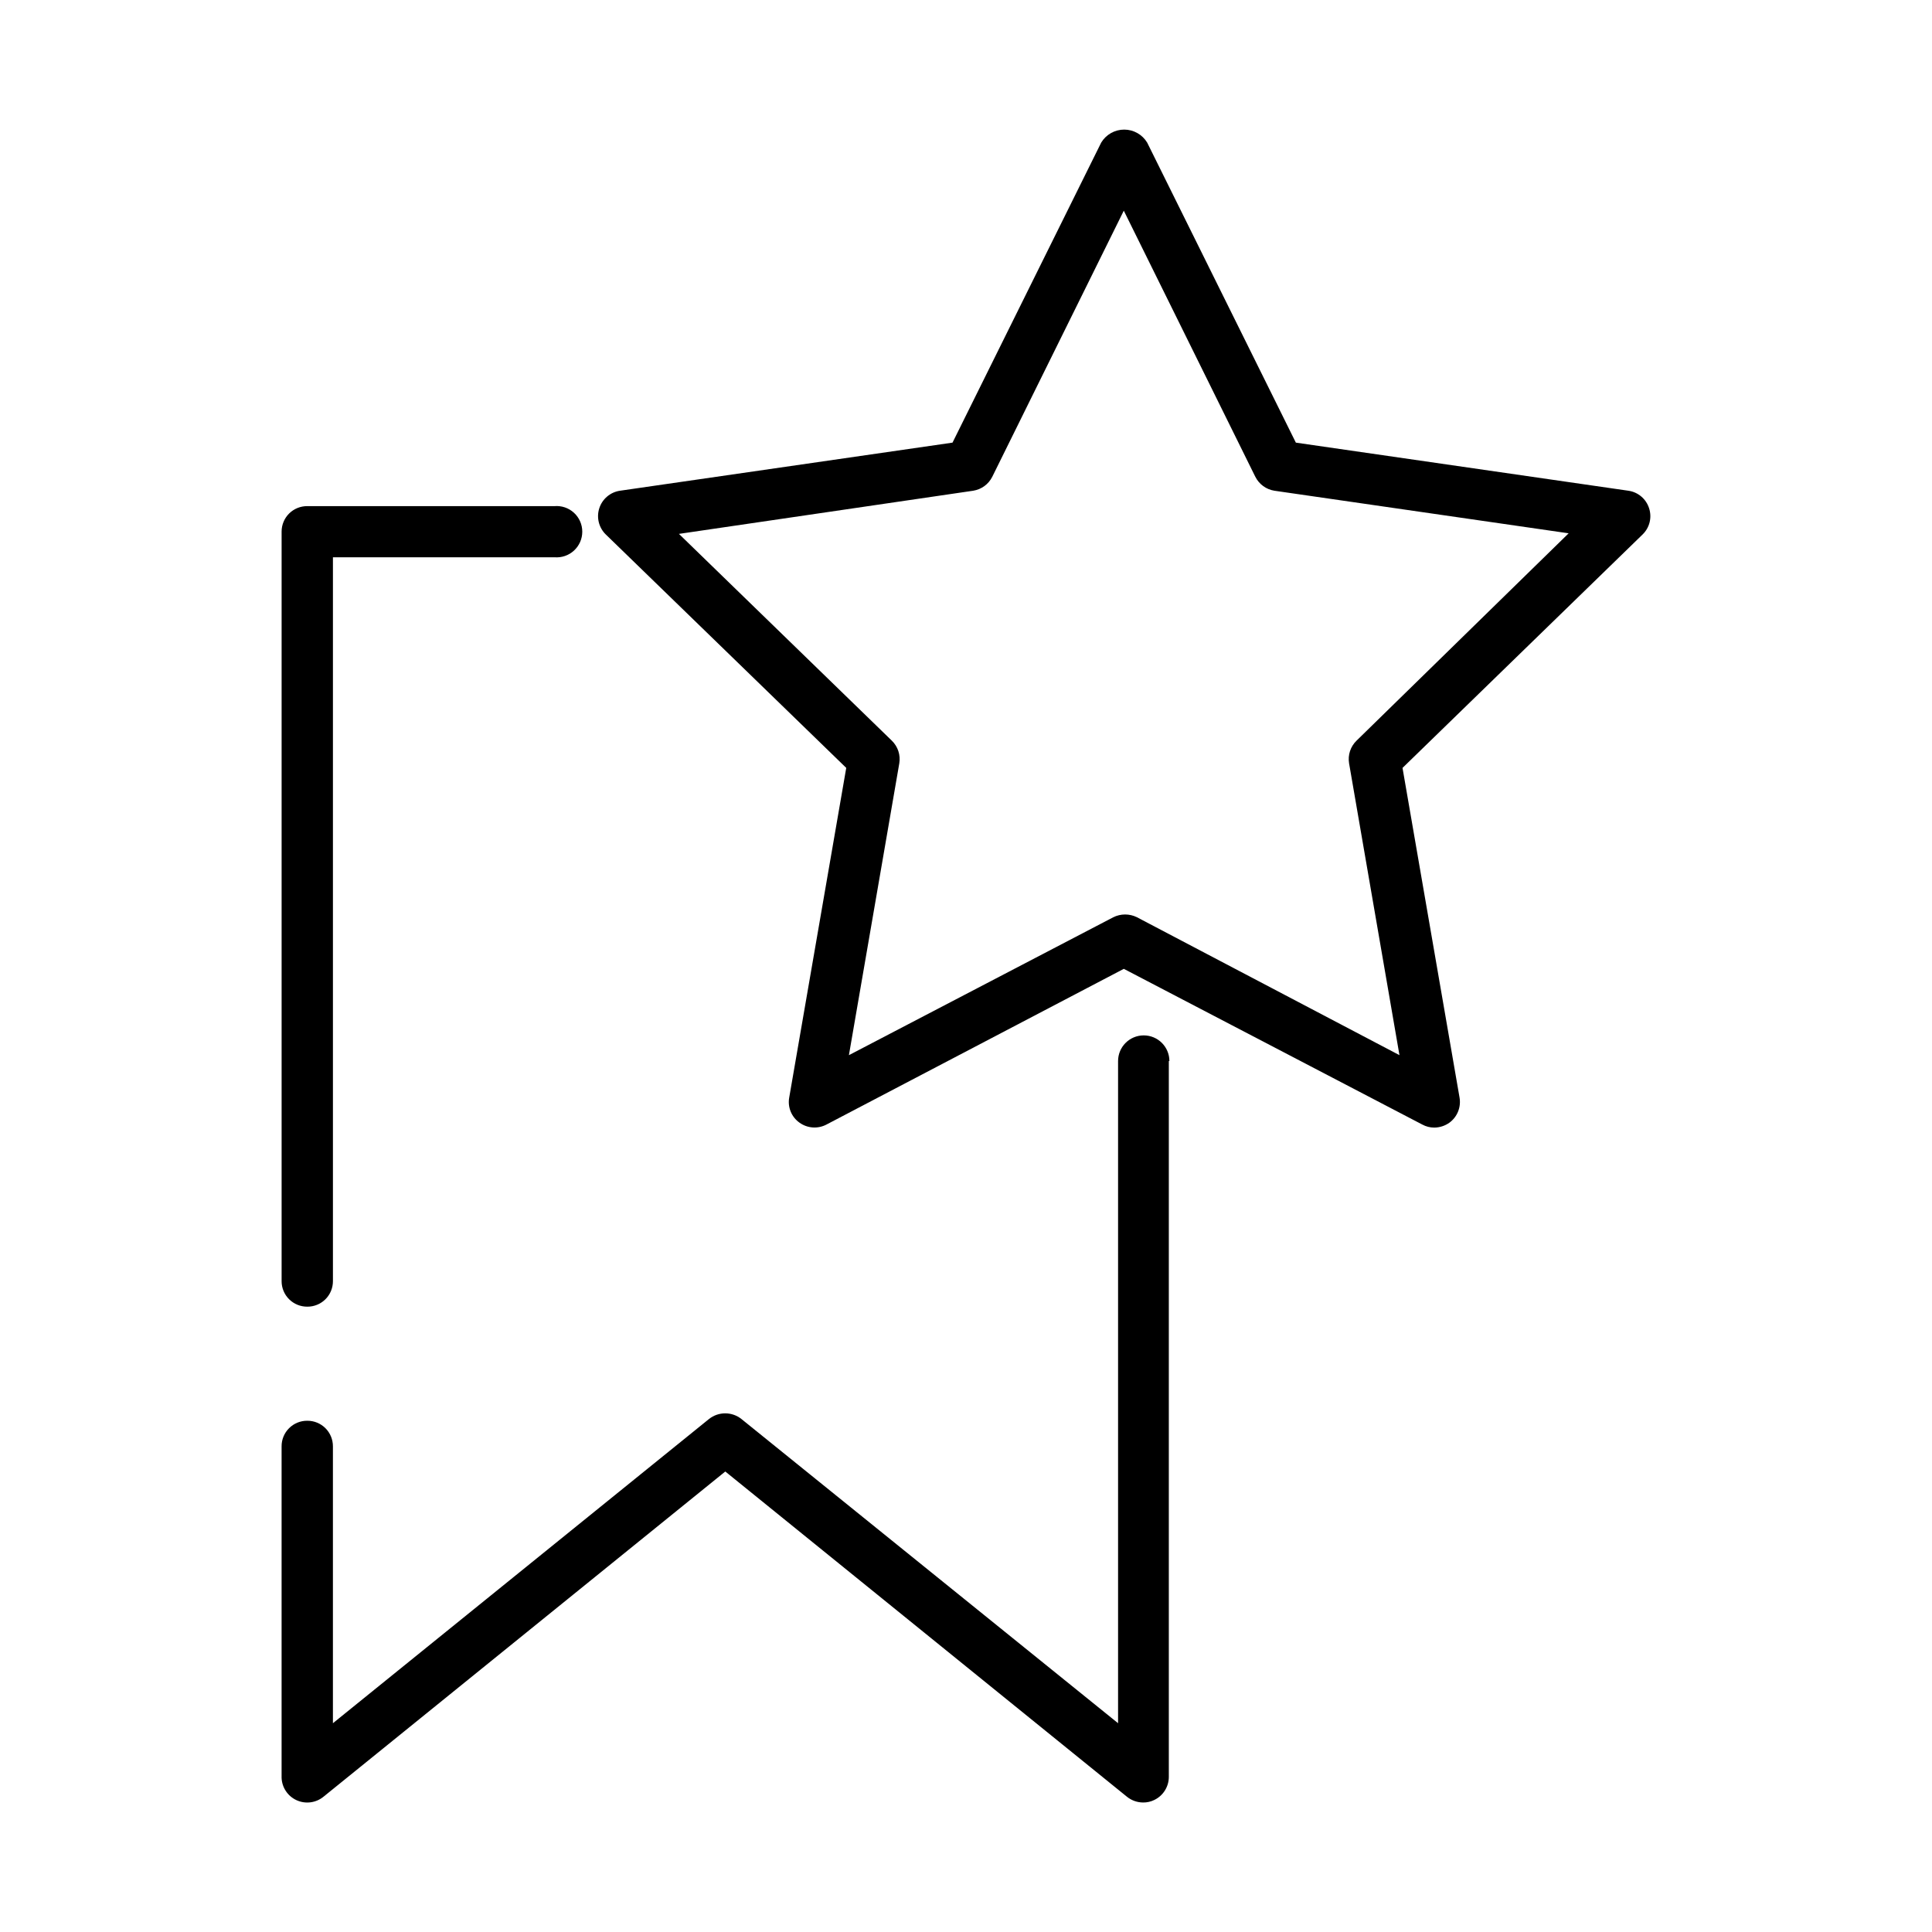
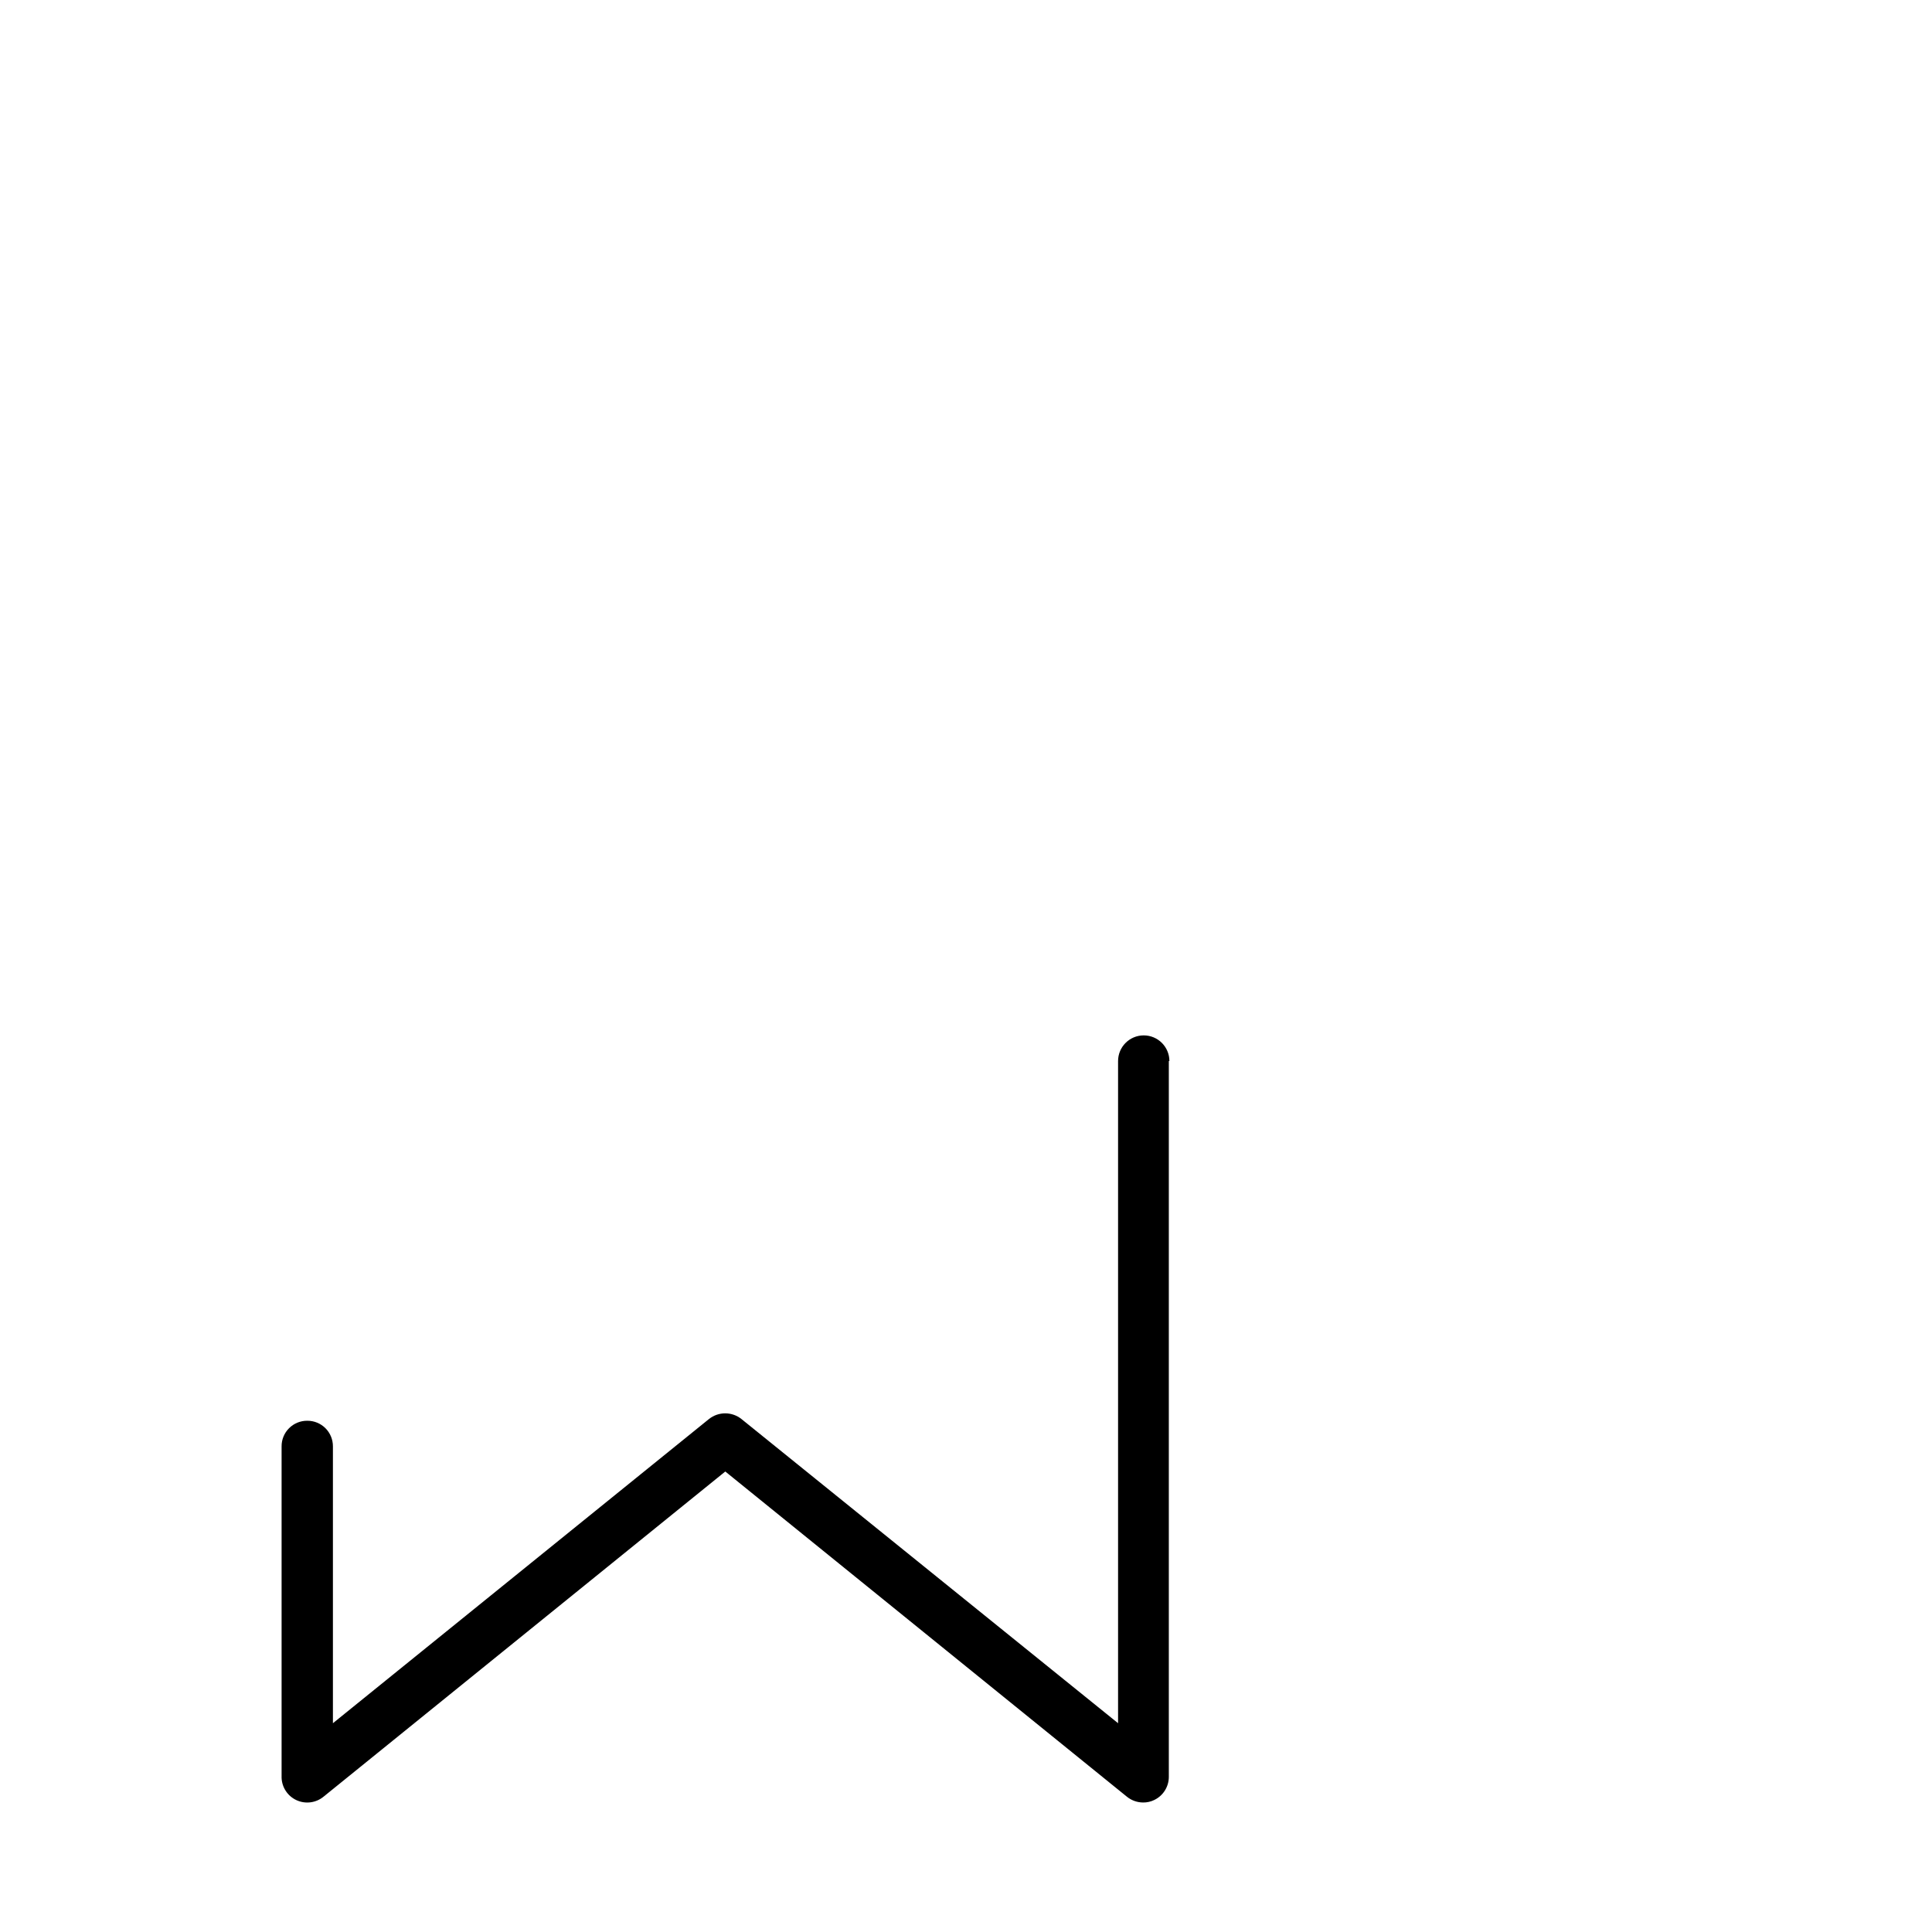
<svg xmlns="http://www.w3.org/2000/svg" fill="#000000" width="800px" height="800px" version="1.1" viewBox="144 144 512 512">
  <g>
-     <path d="m225.43 490.28c-1.809 0.012-3.547-0.699-4.824-1.977-1.281-1.277-1.992-3.016-1.977-4.824v-198.6c0-1.801 0.715-3.523 1.992-4.793 1.277-1.266 3.008-1.973 4.809-1.957h65.496-0.004c1.898-0.164 3.781 0.473 5.184 1.762 1.406 1.289 2.203 3.106 2.203 5.012s-0.797 3.723-2.203 5.012c-1.402 1.289-3.285 1.93-5.184 1.766h-58.691v191.8c0.012 1.809-0.699 3.547-1.977 4.824-1.281 1.277-3.016 1.988-4.824 1.977z" />
-     <path d="m453.75 425.19v189.69c0.004 2.625-1.508 5.016-3.879 6.144-0.91 0.441-1.91 0.668-2.922 0.656-1.559-0.004-3.066-0.535-4.281-1.512l-106.46-86.203-106.5 86.203c-2.004 1.625-4.754 1.977-7.102 0.91-2.348-1.066-3.891-3.371-3.981-5.949v-87.812c-0.016-1.809 0.695-3.547 1.977-4.824 1.277-1.281 3.016-1.992 4.824-1.98 1.809-0.012 3.543 0.699 4.824 1.98 1.277 1.277 1.988 3.016 1.977 4.824v73.352l99.652-80.609c2.519-2.012 6.098-2.012 8.617 0l99.805 80.609v-175.48c0-3.754 3.043-6.801 6.801-6.801 3.754 0 6.801 3.047 6.801 6.801z" />
-     <path d="m581.02 278.68c-0.785-2.469-2.922-4.273-5.488-4.633l-88.117-12.746-39.398-79.504c-1.281-2.141-3.598-3.453-6.098-3.453-2.496 0-4.812 1.312-6.094 3.453l-39.398 79.504-88.117 12.746c-2.559 0.371-4.684 2.164-5.484 4.621-0.801 2.457-0.141 5.156 1.707 6.965l63.73 61.867-15.113 87.359v0.004c-0.461 2.555 0.602 5.148 2.719 6.648 2.098 1.516 4.867 1.711 7.156 0.504l78.797-41.262 79.098 41.262c0.973 0.531 2.062 0.809 3.172 0.809 1.449-0.012 2.856-0.469 4.031-1.312 2.082-1.531 3.113-4.106 2.672-6.648l-15.113-87.359 63.629-61.871c1.855-1.797 2.519-4.496 1.711-6.953zm-77.535 61.617c-1.598 1.555-2.332 3.797-1.965 5.996l13.352 77.336-69.527-36.527c-1.996-1.008-4.352-1.008-6.348 0l-70.027 36.527 13.352-77.336c0.367-2.199-0.367-4.441-1.965-5.996l-56.43-54.812 77.992-11.438c2.172-0.348 4.047-1.715 5.035-3.68l34.863-70.535 34.863 70.535h0.004c0.992 1.965 2.863 3.332 5.035 3.68l77.988 11.285z" />
+     <path d="m453.75 425.19v189.69c0.004 2.625-1.508 5.016-3.879 6.144-0.91 0.441-1.91 0.668-2.922 0.656-1.559-0.004-3.066-0.535-4.281-1.512l-106.46-86.203-106.5 86.203c-2.004 1.625-4.754 1.977-7.102 0.91-2.348-1.066-3.891-3.371-3.981-5.949v-87.812c-0.016-1.809 0.695-3.547 1.977-4.824 1.277-1.281 3.016-1.992 4.824-1.98 1.809-0.012 3.543 0.699 4.824 1.98 1.277 1.277 1.988 3.016 1.977 4.824v73.352l99.652-80.609c2.519-2.012 6.098-2.012 8.617 0l99.805 80.609v-175.48c0-3.754 3.043-6.801 6.801-6.801 3.754 0 6.801 3.047 6.801 6.801" />
  </g>
</svg>